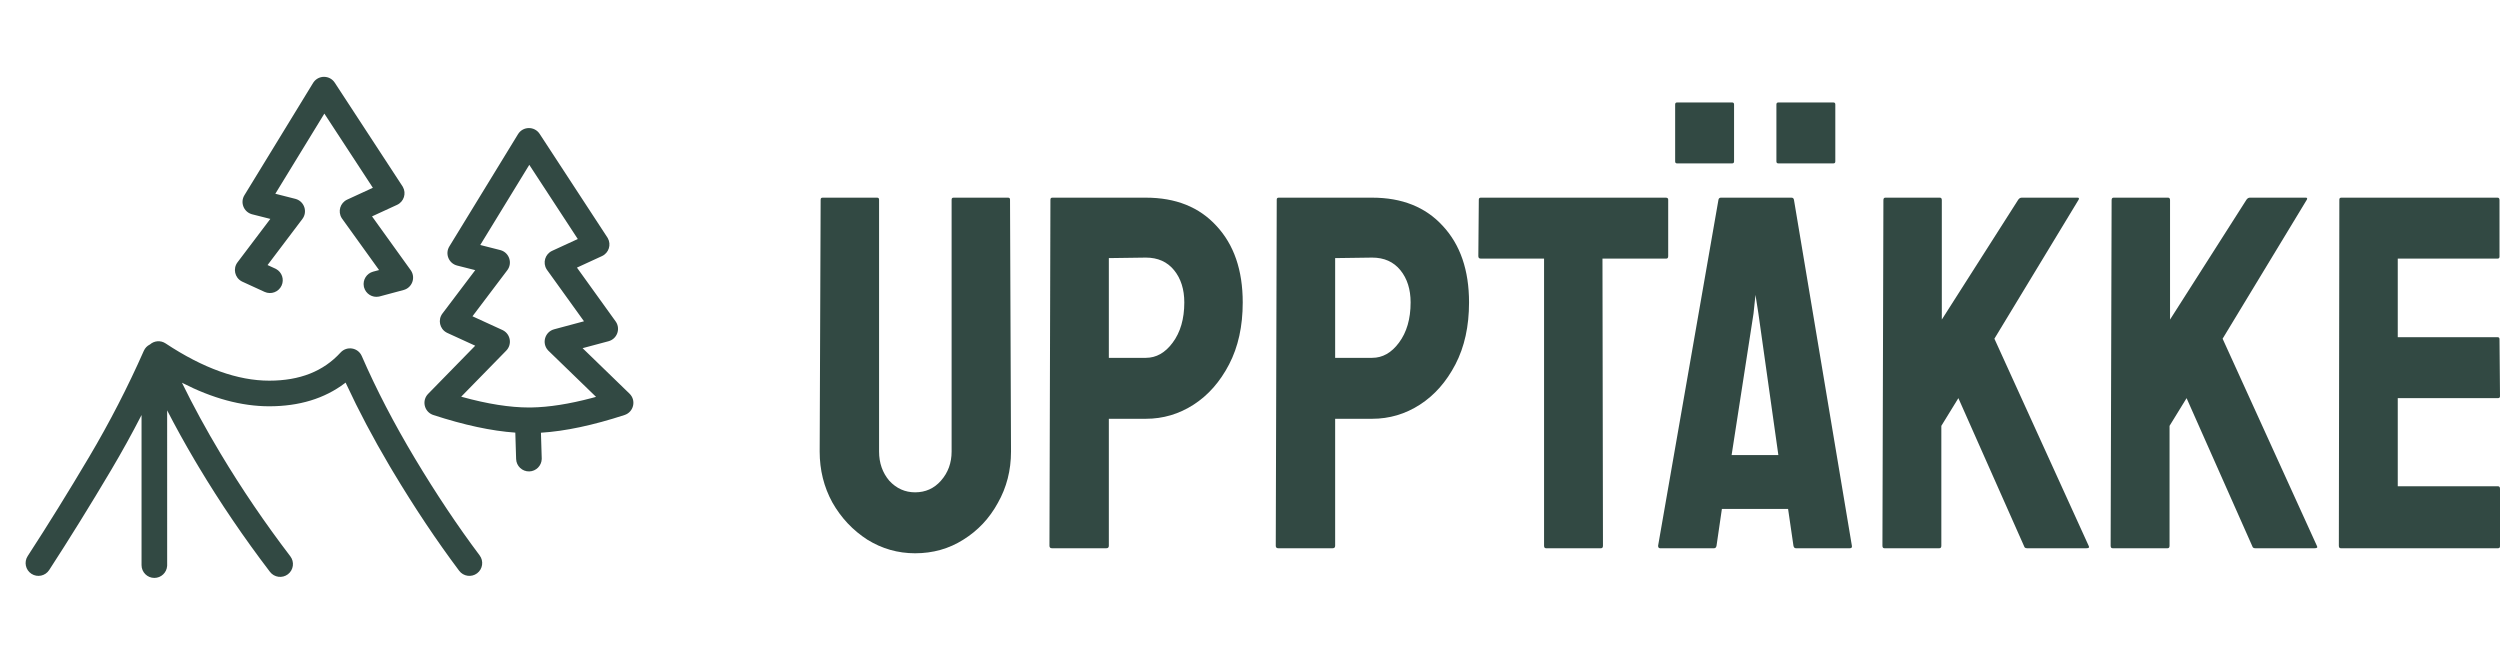
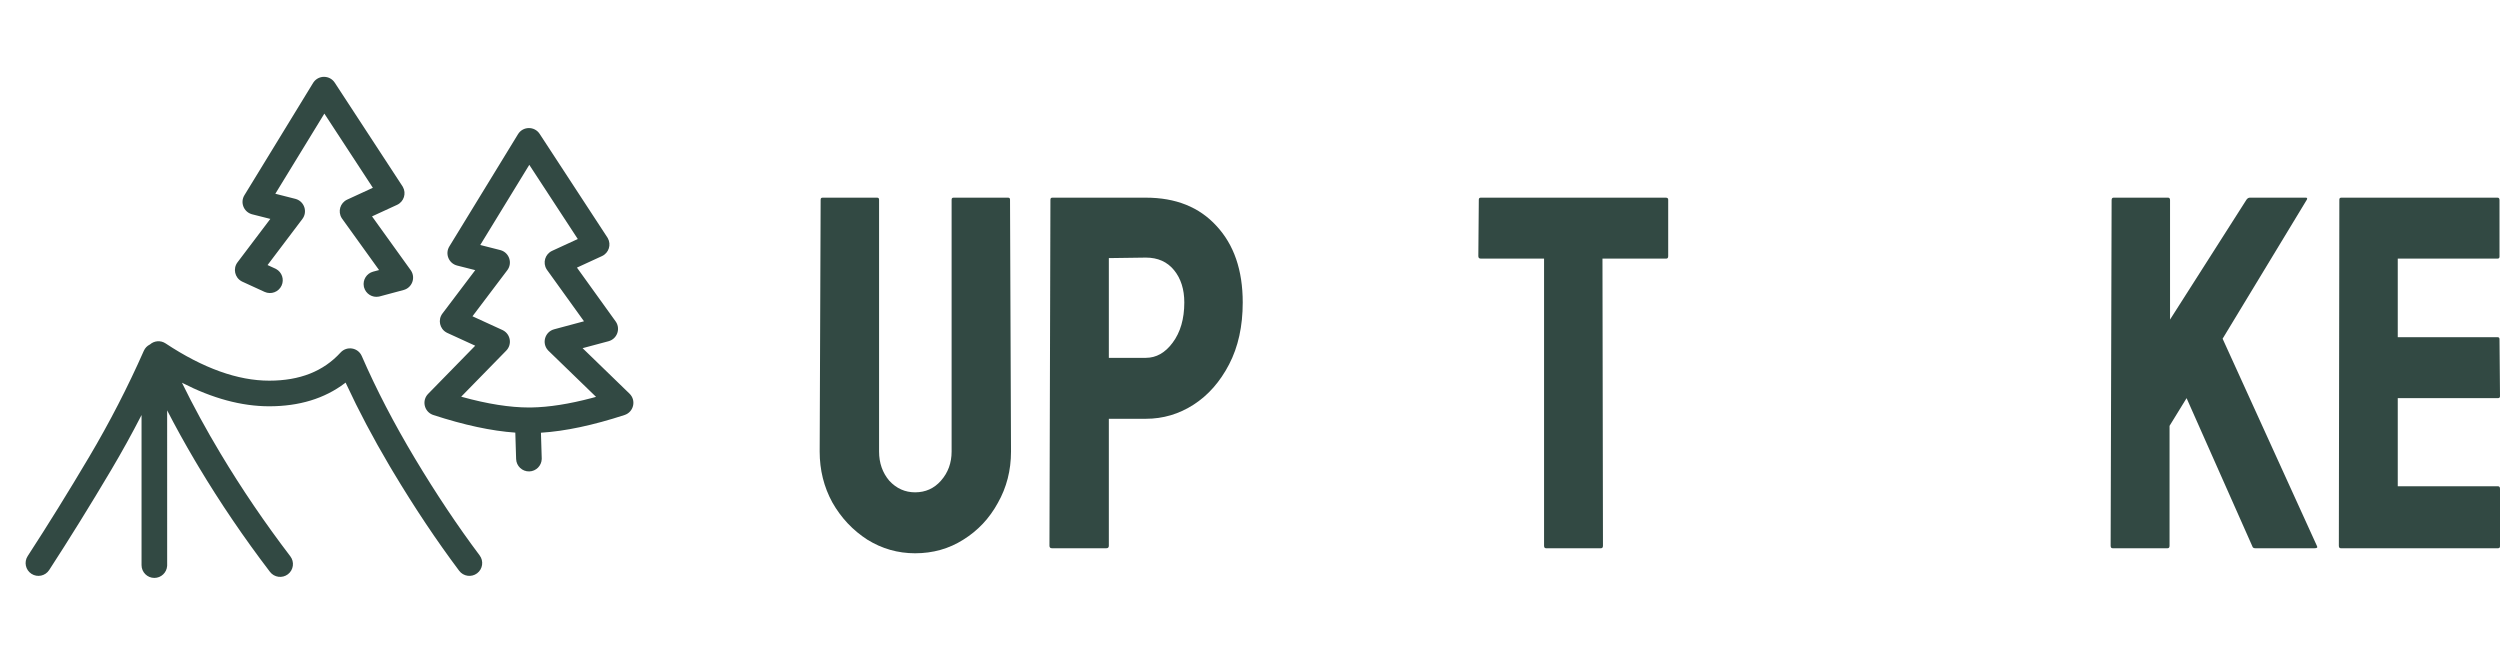
<svg xmlns="http://www.w3.org/2000/svg" width="183" height="48" viewBox="0 0 183 48" fill="none">
  <path d="M10.977 25.216C11.287 24.939 11.755 24.895 12.118 25.135C14.881 26.964 17.411 27.865 19.708 27.865C21.955 27.865 23.674 27.178 24.931 25.804C25.39 25.304 26.212 25.441 26.482 26.064C27.538 28.493 28.838 30.995 30.38 33.57C31.927 36.151 33.504 38.513 35.11 40.655C35.42 41.069 35.337 41.656 34.922 41.967C34.508 42.278 33.92 42.194 33.61 41.779C31.964 39.584 30.351 37.169 28.772 34.533L28.495 34.068C27.307 32.053 26.262 30.079 25.363 28.144L25.299 28.005L25.24 28.051C23.752 29.177 21.897 29.74 19.708 29.74C17.676 29.74 15.546 29.161 13.319 28.016C14.145 29.708 15.086 31.434 16.141 33.195C17.686 35.773 19.39 38.282 21.252 40.722C21.566 41.133 21.487 41.722 21.076 42.036C20.664 42.35 20.076 42.271 19.762 41.86C17.857 39.364 16.114 36.797 14.533 34.158L14.256 33.693C13.528 32.459 12.855 31.241 12.235 30.038L12.236 41.367L12.234 41.428C12.202 41.917 11.795 42.304 11.298 42.304C10.78 42.304 10.361 41.884 10.361 41.367L10.361 30.38C9.663 31.74 8.922 33.081 8.138 34.403C6.62 36.963 5.107 39.405 3.599 41.728C3.317 42.162 2.736 42.285 2.302 42.003C1.868 41.721 1.744 41.141 2.026 40.706C3.521 38.406 5.02 35.986 6.525 33.447C8.018 30.928 9.351 28.341 10.526 25.683C10.62 25.47 10.774 25.318 10.954 25.227L10.977 25.216ZM39.502 9.799L44.458 17.38L44.491 17.434C44.757 17.907 44.567 18.514 44.066 18.745L42.232 19.589L45.063 23.525L45.098 23.577C45.428 24.105 45.157 24.813 44.544 24.978L42.646 25.486L46.079 28.814C46.586 29.305 46.389 30.159 45.718 30.378C43.41 31.131 41.372 31.565 39.597 31.675L39.654 33.542L39.654 33.603C39.638 34.093 39.243 34.492 38.746 34.508C38.229 34.523 37.796 34.117 37.78 33.599L37.721 31.668C35.974 31.546 33.974 31.115 31.717 30.378L31.657 30.356C31.045 30.111 30.867 29.313 31.338 28.832L34.786 25.306L32.742 24.37L32.686 24.341C32.186 24.071 32.037 23.413 32.385 22.952L34.788 19.774L33.46 19.438C32.848 19.282 32.562 18.578 32.891 18.04L37.918 9.823C38.277 9.236 39.125 9.223 39.502 9.799ZM38.744 12.066L35.155 17.933L36.618 18.305L36.679 18.323C37.284 18.52 37.526 19.262 37.135 19.779L34.585 23.152L36.778 24.157L36.835 24.186C37.376 24.479 37.496 25.216 37.057 25.665L33.759 29.038L33.817 29.054C35.693 29.572 37.328 29.828 38.717 29.828L38.9 29.827C40.182 29.806 41.666 29.574 43.35 29.127L43.63 29.05L40.154 25.682L40.109 25.635C39.645 25.123 39.882 24.287 40.564 24.104L42.748 23.518L40.045 19.761L40.011 19.709C39.714 19.235 39.898 18.6 40.414 18.362L42.294 17.496L38.744 12.066ZM22.955 6.016C23.333 5.486 24.138 5.493 24.502 6.049L29.458 13.63L29.491 13.684C29.757 14.157 29.566 14.764 29.065 14.995L27.232 15.839L30.062 19.775L30.097 19.827C30.427 20.355 30.157 21.063 29.544 21.228L27.797 21.696L27.736 21.71C27.256 21.806 26.777 21.514 26.648 21.033L26.634 20.973C26.538 20.493 26.831 20.014 27.311 19.885L27.748 19.768L25.045 16.011L25.01 15.959C24.714 15.485 24.898 14.85 25.414 14.612L27.294 13.746L23.743 8.316L20.154 14.183L21.617 14.555L21.679 14.573C22.284 14.77 22.526 15.511 22.134 16.029L19.585 19.402L20.15 19.661L20.208 19.69C20.637 19.923 20.819 20.453 20.612 20.904C20.396 21.375 19.84 21.581 19.369 21.366L17.742 20.62L17.685 20.591C17.186 20.321 17.037 19.663 17.385 19.202L19.788 16.024L18.46 15.688L18.4 15.67C17.829 15.486 17.572 14.81 17.891 14.29L22.917 6.073L22.955 6.016Z" fill="#324943" />
  <path d="M66.985 40.5C65.726 40.5 64.562 40.168 63.492 39.505C62.423 38.816 61.568 37.907 60.927 36.776C60.309 35.645 60 34.404 60 33.052L60.071 14.616C60.071 14.518 60.119 14.469 60.214 14.469H64.205C64.3 14.469 64.348 14.518 64.348 14.616V33.052C64.348 33.888 64.597 34.601 65.096 35.191C65.619 35.756 66.249 36.038 66.985 36.038C67.745 36.038 68.375 35.756 68.874 35.191C69.397 34.601 69.658 33.888 69.658 33.052V14.616C69.658 14.518 69.705 14.469 69.8 14.469H73.792C73.887 14.469 73.934 14.518 73.934 14.616L74.006 33.052C74.006 34.428 73.685 35.682 73.043 36.813C72.426 37.944 71.582 38.841 70.513 39.505C69.468 40.168 68.292 40.5 66.985 40.5Z" fill="#324943" />
  <path d="M76.998 40.131C76.879 40.131 76.82 40.07 76.82 39.947L76.891 14.616C76.891 14.518 76.938 14.469 77.033 14.469H83.876C86.062 14.469 87.784 15.157 89.043 16.534C90.326 17.91 90.968 19.778 90.968 22.138C90.968 23.883 90.635 25.395 89.97 26.673C89.305 27.951 88.438 28.935 87.368 29.623C86.299 30.311 85.135 30.655 83.876 30.655H81.167V39.947C81.167 40.07 81.108 40.131 80.989 40.131H76.998ZM81.167 26.194H83.876C84.636 26.194 85.29 25.825 85.836 25.088C86.406 24.326 86.691 23.343 86.691 22.138C86.691 21.179 86.442 20.393 85.943 19.778C85.444 19.164 84.755 18.856 83.876 18.856L81.167 18.893V26.194Z" fill="#324943" />
-   <path d="M93.564 40.131C93.445 40.131 93.386 40.07 93.386 39.947L93.457 14.616C93.457 14.518 93.504 14.469 93.599 14.469H100.442C102.628 14.469 104.35 15.157 105.609 16.534C106.892 17.91 107.534 19.778 107.534 22.138C107.534 23.883 107.201 25.395 106.536 26.673C105.871 27.951 105.003 28.935 103.934 29.623C102.865 30.311 101.701 30.655 100.442 30.655H97.733V39.947C97.733 40.07 97.674 40.131 97.555 40.131H93.564ZM97.733 26.194H100.442C101.202 26.194 101.855 25.825 102.402 25.088C102.972 24.326 103.257 23.343 103.257 22.138C103.257 21.179 103.008 20.393 102.509 19.778C102.01 19.164 101.321 18.856 100.442 18.856L97.733 18.893V26.194Z" fill="#324943" />
  <path d="M113.167 40.131C113.072 40.131 113.025 40.07 113.025 39.947V18.93H108.392C108.273 18.93 108.214 18.869 108.214 18.746L108.249 14.616C108.249 14.518 108.297 14.469 108.392 14.469H121.934C122.053 14.469 122.112 14.518 122.112 14.616V18.746C122.112 18.869 122.065 18.93 121.97 18.93H117.301L117.337 39.947C117.337 40.07 117.289 40.131 117.194 40.131H113.167Z" fill="#324943" />
-   <path d="M121.373 39.947L125.792 14.616C125.816 14.518 125.875 14.469 125.97 14.469H131.138C131.233 14.469 131.292 14.518 131.316 14.616L135.557 39.947C135.581 40.07 135.533 40.131 135.414 40.131H131.459C131.364 40.131 131.304 40.07 131.28 39.947L130.888 37.255H126.042L125.65 39.947C125.626 40.07 125.567 40.131 125.472 40.131H121.516C121.421 40.131 121.373 40.07 121.373 39.947ZM126.754 33.31H130.176L128.715 22.949L128.501 21.585L128.358 22.949L126.754 33.31ZM130.176 11.961C130.081 11.961 130.033 11.912 130.033 11.814V7.647C130.033 7.549 130.081 7.5 130.176 7.5H134.203C134.298 7.5 134.345 7.549 134.345 7.647V11.814C134.345 11.912 134.298 11.961 134.203 11.961H130.176ZM122.763 11.961C122.668 11.961 122.621 11.912 122.621 11.814V7.647C122.621 7.549 122.668 7.5 122.763 7.5H126.79C126.885 7.5 126.933 7.549 126.933 7.647V11.814C126.933 11.912 126.885 11.961 126.79 11.961H122.763Z" fill="#324943" />
-   <path d="M137.936 40.131C137.841 40.131 137.794 40.07 137.794 39.947L137.865 14.653C137.865 14.53 137.912 14.469 138.007 14.469H141.999C142.094 14.469 142.141 14.53 142.141 14.653V23.392L147.736 14.616C147.808 14.518 147.891 14.469 147.986 14.469H152.084C152.179 14.469 152.203 14.518 152.156 14.616L145.99 24.793L152.904 39.984C152.951 40.082 152.892 40.131 152.726 40.131H148.378C148.259 40.131 148.188 40.082 148.164 39.984L143.353 29.144L142.106 31.172V39.947C142.106 40.07 142.058 40.131 141.963 40.131H137.936Z" fill="#324943" />
  <path d="M154.641 40.131C154.546 40.131 154.499 40.07 154.499 39.947L154.57 14.653C154.57 14.53 154.618 14.469 154.713 14.469H158.704C158.799 14.469 158.847 14.53 158.847 14.653V23.392L164.442 14.616C164.513 14.518 164.596 14.469 164.691 14.469H168.789C168.884 14.469 168.908 14.518 168.861 14.616L162.695 24.793L169.609 39.984C169.657 40.082 169.597 40.131 169.431 40.131H165.083C164.964 40.131 164.893 40.082 164.869 39.984L160.058 29.144L158.811 31.172V39.947C158.811 40.07 158.763 40.131 158.668 40.131H154.641Z" fill="#324943" />
  <path d="M171.346 40.131C171.251 40.131 171.204 40.07 171.204 39.947L171.24 14.616C171.24 14.518 171.287 14.469 171.382 14.469H182.822C182.917 14.469 182.964 14.53 182.964 14.653V18.783C182.964 18.881 182.917 18.93 182.822 18.93H175.516V24.682H182.822C182.917 24.682 182.964 24.731 182.964 24.83L183 28.996C183 29.094 182.952 29.144 182.857 29.144H175.516V35.596H182.857C182.952 35.596 183 35.657 183 35.78V39.984C183 40.082 182.952 40.131 182.857 40.131H171.346Z" fill="#324943" />
</svg>